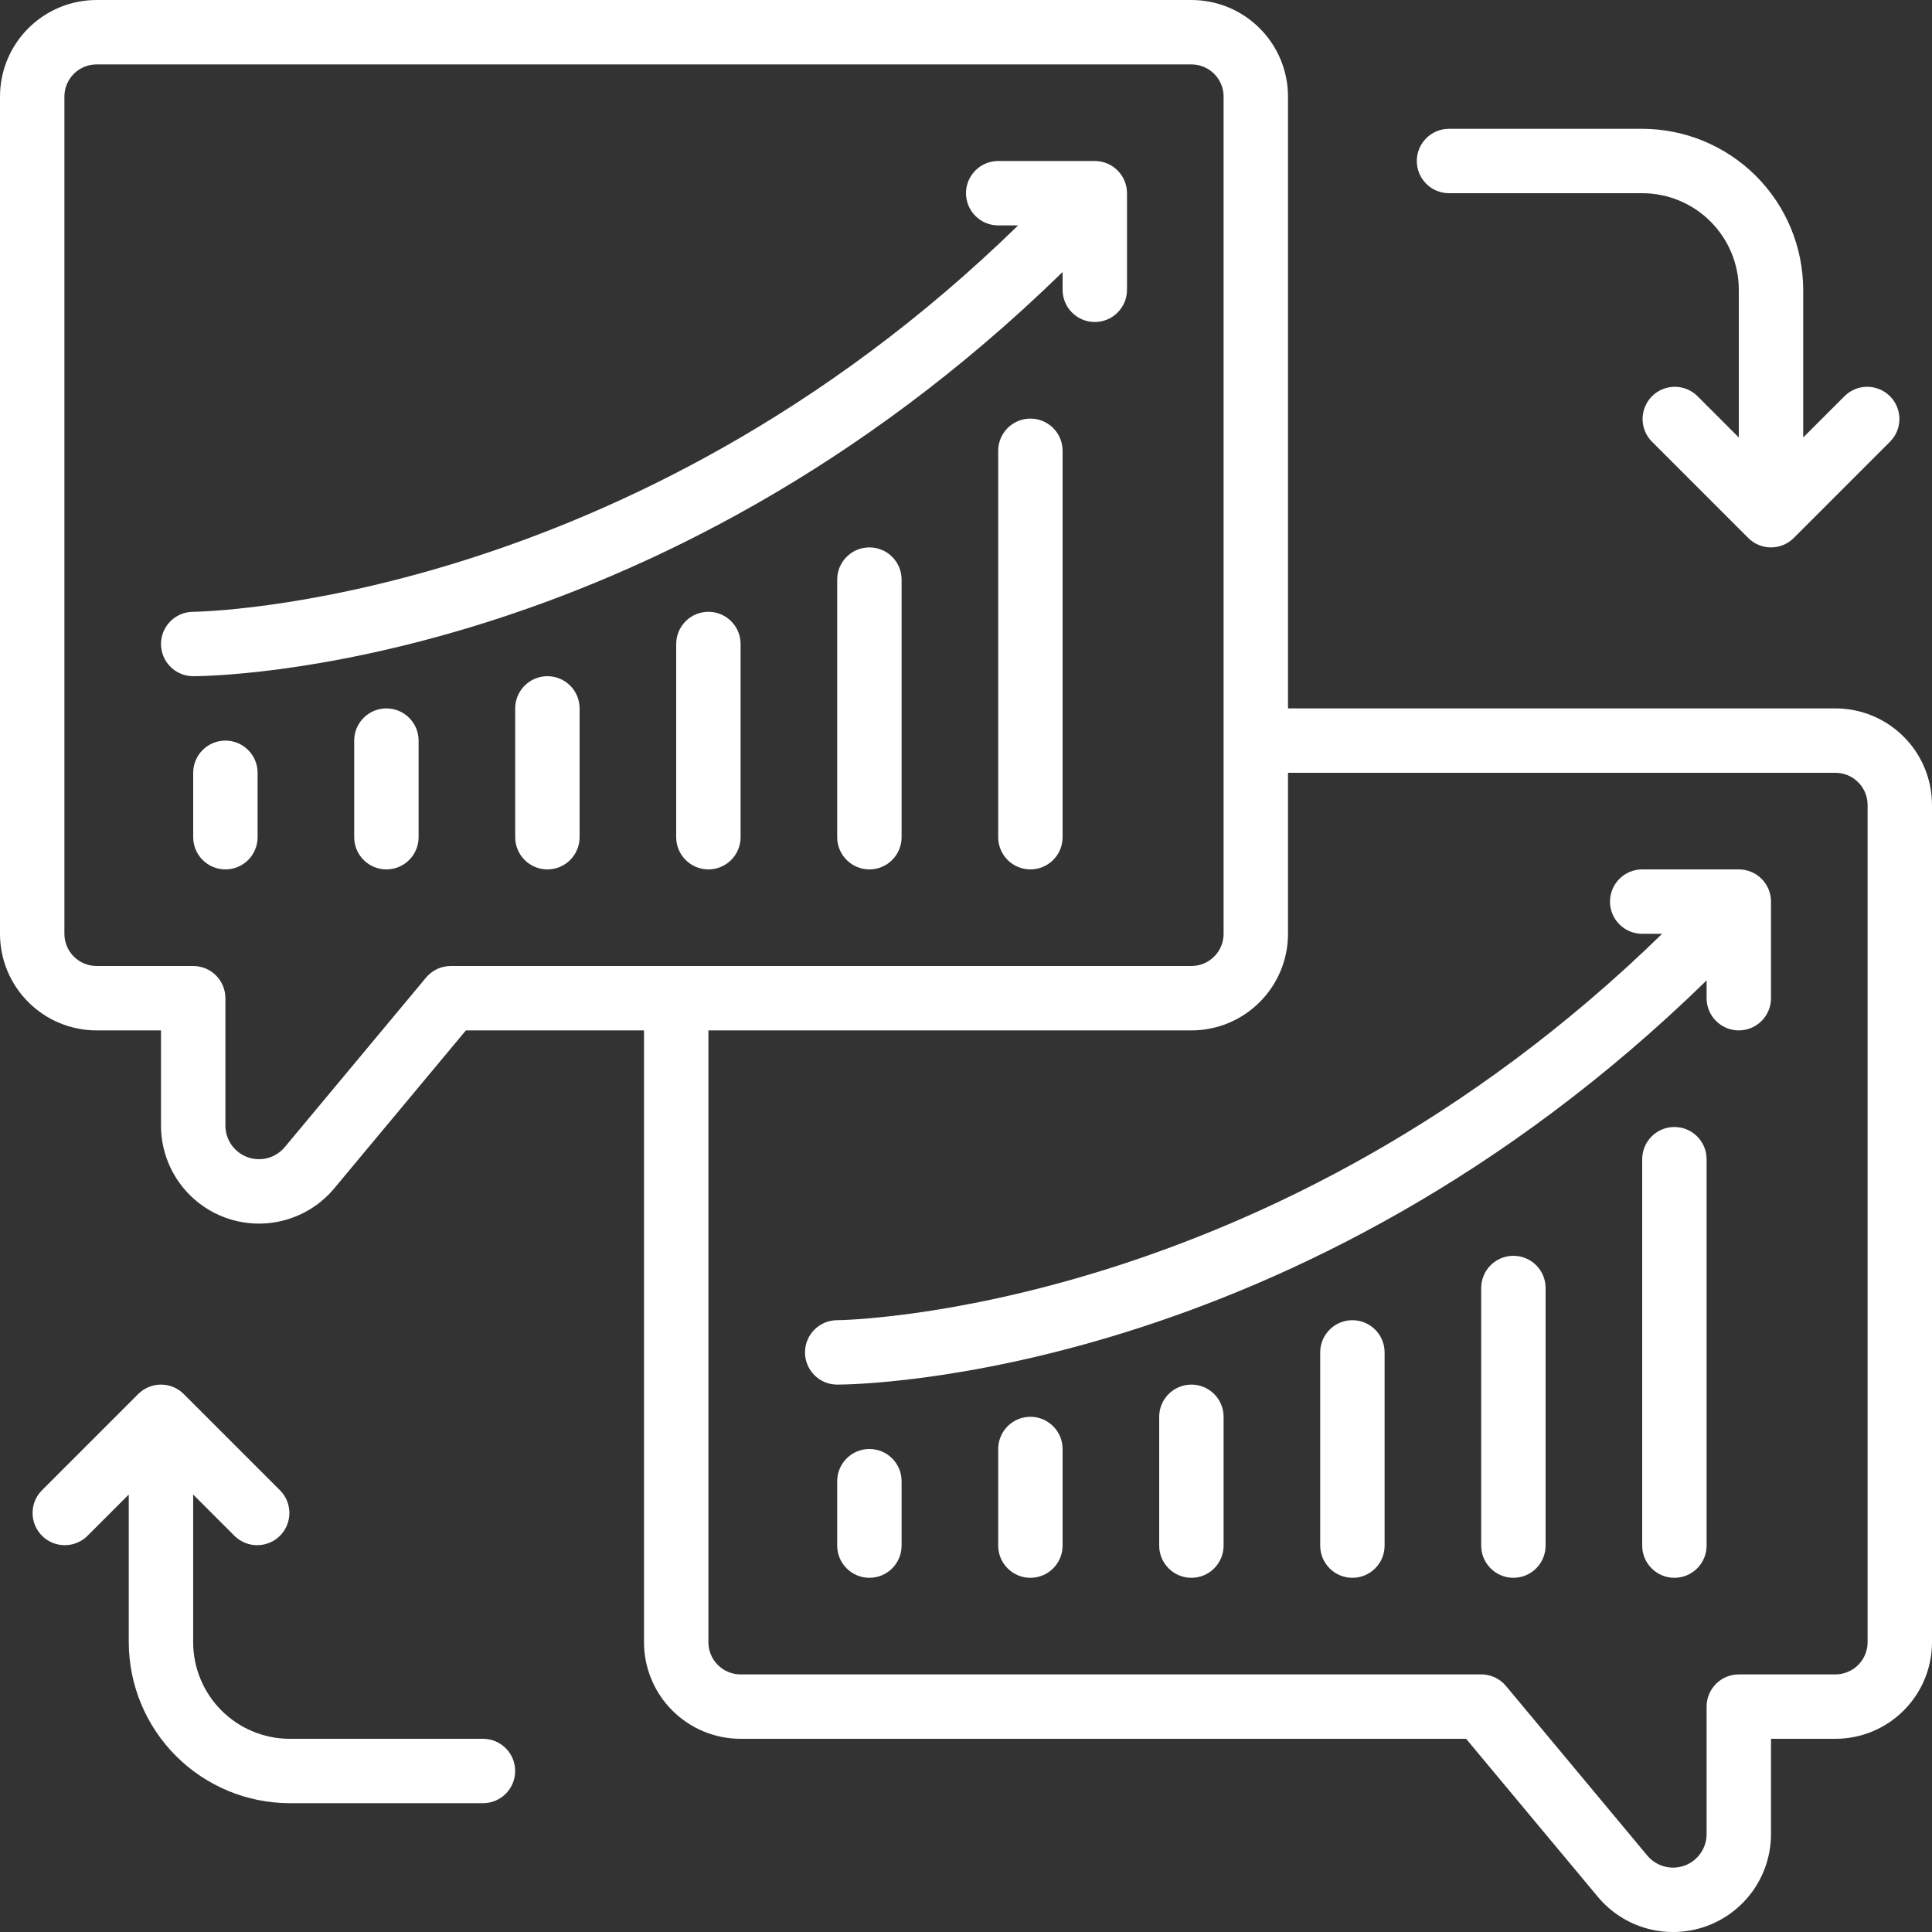
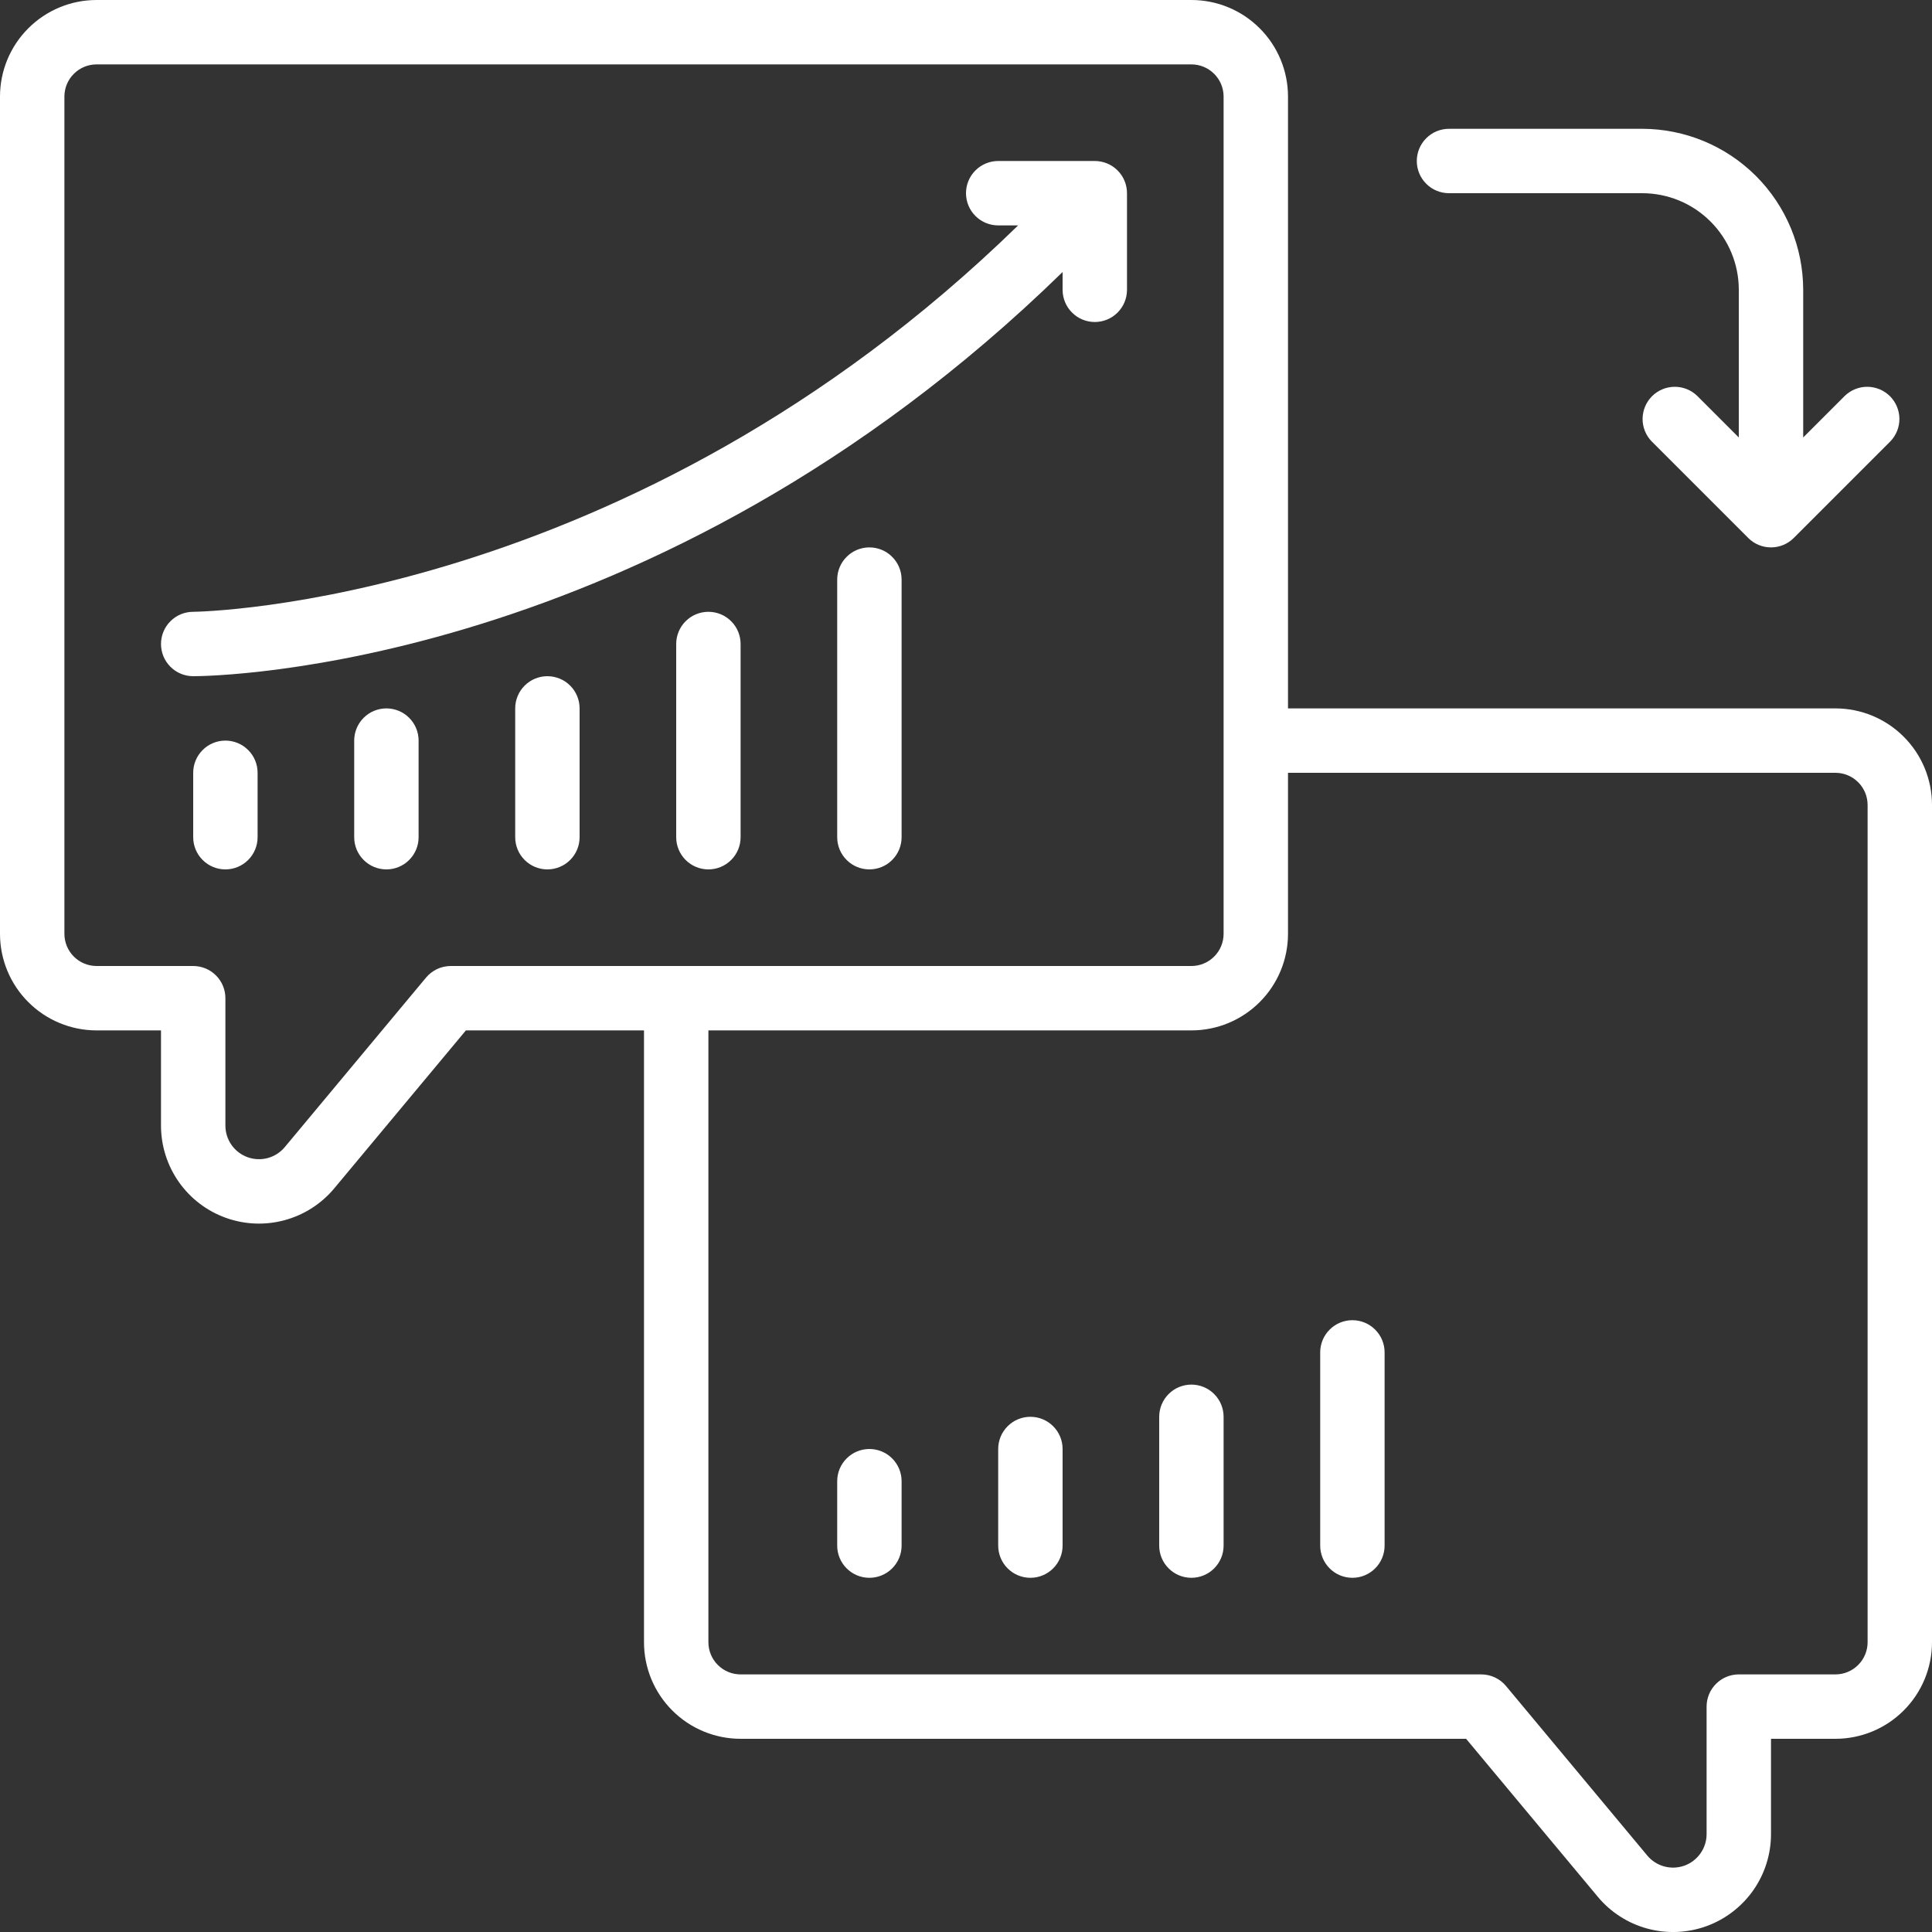
<svg xmlns="http://www.w3.org/2000/svg" width="60" height="60" viewBox="0 0 60 60" fill="none">
  <rect x="0" y="0" width="60" height="60" fill="#333333" stroke="none" />
  <path d="M57 22H40V3C40 2.204 39.684 1.441 39.121 0.879C38.559 0.316 37.796 0 37 0L3 0C2.204 0 1.441 0.316 0.879 0.879C0.316 1.441 0 2.204 0 3L0 29C0 29.796 0.316 30.559 0.879 31.121C1.441 31.684 2.204 32 3 32H5V34.96C5.001 35.585 5.194 36.195 5.553 36.706C5.912 37.218 6.42 37.606 7.008 37.819C7.596 38.031 8.235 38.058 8.838 37.894C9.441 37.731 9.98 37.386 10.38 36.906L14.469 32H20V51C20 51.796 20.316 52.559 20.879 53.121C21.441 53.684 22.204 54 23 54H45.531L49.62 58.905C50.02 59.386 50.558 59.731 51.162 59.895C51.765 60.058 52.404 60.032 52.992 59.82C53.58 59.607 54.088 59.218 54.448 58.707C54.807 58.195 55 57.585 55 56.96V54H57C57.796 54 58.559 53.684 59.121 53.121C59.684 52.559 60 51.796 60 51V25C60 24.204 59.684 23.441 59.121 22.879C58.559 22.316 57.796 22 57 22ZM14 30C13.853 30 13.708 30.032 13.575 30.094C13.443 30.157 13.325 30.247 13.231 30.36L8.843 35.626C8.706 35.79 8.521 35.908 8.315 35.964C8.108 36.02 7.89 36.01 7.689 35.938C7.487 35.865 7.313 35.732 7.19 35.557C7.067 35.382 7.001 35.174 7 34.96V31C7 30.735 6.895 30.48 6.707 30.293C6.52 30.105 6.265 30 6 30H3C2.735 30 2.48 29.895 2.293 29.707C2.105 29.52 2 29.265 2 29V3C2 2.735 2.105 2.48 2.293 2.293C2.48 2.105 2.735 2 3 2H37C37.265 2 37.52 2.105 37.707 2.293C37.895 2.48 38 2.735 38 3V29C38 29.265 37.895 29.52 37.707 29.707C37.52 29.895 37.265 30 37 30H14ZM58 51C58 51.265 57.895 51.52 57.707 51.707C57.52 51.895 57.265 52 57 52H54C53.735 52 53.48 52.105 53.293 52.293C53.105 52.48 53 52.735 53 53V56.96C53 57.174 52.934 57.383 52.81 57.558C52.687 57.733 52.513 57.866 52.312 57.939C52.11 58.011 51.891 58.02 51.685 57.964C51.478 57.908 51.294 57.79 51.157 57.625L46.769 52.359C46.675 52.246 46.557 52.156 46.425 52.094C46.292 52.032 46.147 52 46 52H23C22.735 52 22.48 51.895 22.293 51.707C22.105 51.52 22 51.265 22 51V32H37C37.796 32 38.559 31.684 39.121 31.121C39.684 30.559 40 29.796 40 29V24H57C57.265 24 57.52 24.105 57.707 24.293C57.895 24.48 58 24.735 58 25V51Z" fill="white" />
  <path d="M34 5H31C30.735 5 30.48 5.105 30.293 5.293C30.105 5.48 30 5.735 30 6C30 6.265 30.105 6.52 30.293 6.707C30.48 6.895 30.735 7 31 7H31.619C19.5 18.82 6.135 19 6 19C5.735 19 5.48 19.105 5.293 19.293C5.105 19.48 5 19.735 5 20C5 20.265 5.105 20.52 5.293 20.707C5.48 20.895 5.735 21 6 21C6.588 21 20.293 20.846 33 8.448V9C33 9.265 33.105 9.52 33.293 9.707C33.48 9.895 33.735 10 34 10C34.265 10 34.52 9.895 34.707 9.707C34.895 9.52 35 9.265 35 9V6C35 5.735 34.895 5.48 34.707 5.293C34.52 5.105 34.265 5 34 5Z" fill="white" />
  <path d="M7 23C6.735 23 6.48 23.105 6.293 23.293C6.105 23.48 6 23.735 6 24V26C6 26.265 6.105 26.52 6.293 26.707C6.48 26.895 6.735 27 7 27C7.265 27 7.52 26.895 7.707 26.707C7.895 26.52 8 26.265 8 26V24C8 23.735 7.895 23.48 7.707 23.293C7.52 23.105 7.265 23 7 23Z" fill="white" />
  <path d="M12 22C11.735 22 11.48 22.105 11.293 22.293C11.105 22.48 11 22.735 11 23V26C11 26.265 11.105 26.52 11.293 26.707C11.48 26.895 11.735 27 12 27C12.265 27 12.52 26.895 12.707 26.707C12.895 26.52 13 26.265 13 26V23C13 22.735 12.895 22.48 12.707 22.293C12.52 22.105 12.265 22 12 22Z" fill="white" />
  <path d="M17 21C16.735 21 16.48 21.105 16.293 21.293C16.105 21.48 16 21.735 16 22V26C16 26.265 16.105 26.52 16.293 26.707C16.48 26.895 16.735 27 17 27C17.265 27 17.52 26.895 17.707 26.707C17.895 26.52 18 26.265 18 26V22C18 21.735 17.895 21.48 17.707 21.293C17.52 21.105 17.265 21 17 21Z" fill="white" />
  <path d="M22 19C21.735 19 21.48 19.105 21.293 19.293C21.105 19.48 21 19.735 21 20V26C21 26.265 21.105 26.52 21.293 26.707C21.48 26.895 21.735 27 22 27C22.265 27 22.52 26.895 22.707 26.707C22.895 26.52 23 26.265 23 26V20C23 19.735 22.895 19.48 22.707 19.293C22.52 19.105 22.265 19 22 19Z" fill="white" />
  <path d="M27 17C26.735 17 26.48 17.105 26.293 17.293C26.105 17.48 26 17.735 26 18V26C26 26.265 26.105 26.52 26.293 26.707C26.48 26.895 26.735 27 27 27C27.265 27 27.52 26.895 27.707 26.707C27.895 26.52 28 26.265 28 26V18C28 17.735 27.895 17.48 27.707 17.293C27.52 17.105 27.265 17 27 17Z" fill="white" />
-   <path d="M32 13C31.735 13 31.48 13.105 31.293 13.293C31.105 13.48 31 13.735 31 14V26C31 26.265 31.105 26.52 31.293 26.707C31.48 26.895 31.735 27 32 27C32.265 27 32.52 26.895 32.707 26.707C32.895 26.52 33 26.265 33 26V14C33 13.735 32.895 13.48 32.707 13.293C32.52 13.105 32.265 13 32 13Z" fill="white" />
-   <path d="M54 27H51C50.735 27 50.48 27.105 50.293 27.293C50.105 27.48 50 27.735 50 28C50 28.265 50.105 28.52 50.293 28.707C50.48 28.895 50.735 29 51 29H51.619C39.5 40.82 26.135 41 26 41C25.735 41 25.48 41.105 25.293 41.293C25.105 41.48 25 41.735 25 42C25 42.265 25.105 42.52 25.293 42.707C25.48 42.895 25.735 43 26 43C26.588 43 40.293 42.846 53 30.448V31C53 31.265 53.105 31.52 53.293 31.707C53.48 31.895 53.735 32 54 32C54.265 32 54.52 31.895 54.707 31.707C54.895 31.52 55 31.265 55 31V28C55 27.735 54.895 27.48 54.707 27.293C54.52 27.105 54.265 27 54 27Z" fill="white" />
  <path d="M27 45C26.735 45 26.48 45.105 26.293 45.293C26.105 45.48 26 45.735 26 46V48C26 48.265 26.105 48.52 26.293 48.707C26.48 48.895 26.735 49 27 49C27.265 49 27.52 48.895 27.707 48.707C27.895 48.52 28 48.265 28 48V46C28 45.735 27.895 45.48 27.707 45.293C27.52 45.105 27.265 45 27 45Z" fill="white" />
  <path d="M32 44C31.735 44 31.48 44.105 31.293 44.293C31.105 44.48 31 44.735 31 45V48C31 48.265 31.105 48.52 31.293 48.707C31.48 48.895 31.735 49 32 49C32.265 49 32.52 48.895 32.707 48.707C32.895 48.52 33 48.265 33 48V45C33 44.735 32.895 44.48 32.707 44.293C32.52 44.105 32.265 44 32 44Z" fill="white" />
  <path d="M37 43C36.735 43 36.48 43.105 36.293 43.293C36.105 43.48 36 43.735 36 44V48C36 48.265 36.105 48.52 36.293 48.707C36.48 48.895 36.735 49 37 49C37.265 49 37.52 48.895 37.707 48.707C37.895 48.52 38 48.265 38 48V44C38 43.735 37.895 43.48 37.707 43.293C37.52 43.105 37.265 43 37 43Z" fill="white" />
  <path d="M42 41C41.735 41 41.48 41.105 41.293 41.293C41.105 41.48 41 41.735 41 42V48C41 48.265 41.105 48.52 41.293 48.707C41.48 48.895 41.735 49 42 49C42.265 49 42.52 48.895 42.707 48.707C42.895 48.52 43 48.265 43 48V42C43 41.735 42.895 41.48 42.707 41.293C42.52 41.105 42.265 41 42 41Z" fill="white" />
-   <path d="M47 39C46.735 39 46.48 39.105 46.293 39.293C46.105 39.48 46 39.735 46 40V48C46 48.265 46.105 48.52 46.293 48.707C46.48 48.895 46.735 49 47 49C47.265 49 47.52 48.895 47.707 48.707C47.895 48.52 48 48.265 48 48V40C48 39.735 47.895 39.48 47.707 39.293C47.52 39.105 47.265 39 47 39Z" fill="white" />
-   <path d="M52 35C51.735 35 51.48 35.105 51.293 35.293C51.105 35.48 51 35.735 51 36V48C51 48.265 51.105 48.52 51.293 48.707C51.48 48.895 51.735 49 52 49C52.265 49 52.52 48.895 52.707 48.707C52.895 48.52 53 48.265 53 48V36C53 35.735 52.895 35.48 52.707 35.293C52.52 35.105 52.265 35 52 35Z" fill="white" />
  <path d="M45 6H51C51.796 6 52.559 6.316 53.121 6.879C53.684 7.441 54 8.204 54 9V13.586L52.707 12.293C52.518 12.111 52.266 12.01 52.004 12.012C51.741 12.015 51.491 12.12 51.305 12.305C51.12 12.491 51.015 12.741 51.012 13.004C51.01 13.266 51.111 13.518 51.293 13.707L54.293 16.707C54.48 16.895 54.735 17 55 17C55.265 17 55.52 16.895 55.707 16.707L58.707 13.707C58.889 13.518 58.99 13.266 58.988 13.004C58.985 12.741 58.88 12.491 58.695 12.305C58.509 12.12 58.259 12.015 57.996 12.012C57.734 12.01 57.482 12.111 57.293 12.293L56 13.586V9C55.998 7.674 55.471 6.404 54.534 5.466C53.596 4.529 52.326 4.002 51 4H45C44.735 4 44.48 4.105 44.293 4.293C44.105 4.48 44 4.735 44 5C44 5.265 44.105 5.52 44.293 5.707C44.48 5.895 44.735 6 45 6Z" fill="white" />
-   <path d="M14.999 54H8.999C8.204 54 7.441 53.684 6.878 53.121C6.316 52.559 5.999 51.795 5.999 51V46.414L7.292 47.707C7.481 47.889 7.734 47.99 7.996 47.987C8.258 47.985 8.509 47.88 8.694 47.695C8.88 47.509 8.985 47.258 8.987 46.996C8.989 46.734 8.889 46.481 8.706 46.293L5.706 43.293C5.519 43.105 5.265 43 4.999 43C4.734 43 4.48 43.105 4.292 43.293L1.292 46.293C1.11 46.481 1.009 46.734 1.012 46.996C1.014 47.258 1.119 47.509 1.305 47.695C1.49 47.88 1.741 47.985 2.003 47.987C2.265 47.99 2.518 47.889 2.706 47.707L3.999 46.414V51C4.001 52.325 4.528 53.596 5.466 54.534C6.403 55.471 7.674 55.998 8.999 56H14.999C15.265 56 15.519 55.894 15.707 55.707C15.894 55.519 15.999 55.265 15.999 55C15.999 54.735 15.894 54.48 15.707 54.293C15.519 54.105 15.265 54 14.999 54Z" fill="white" />
</svg>